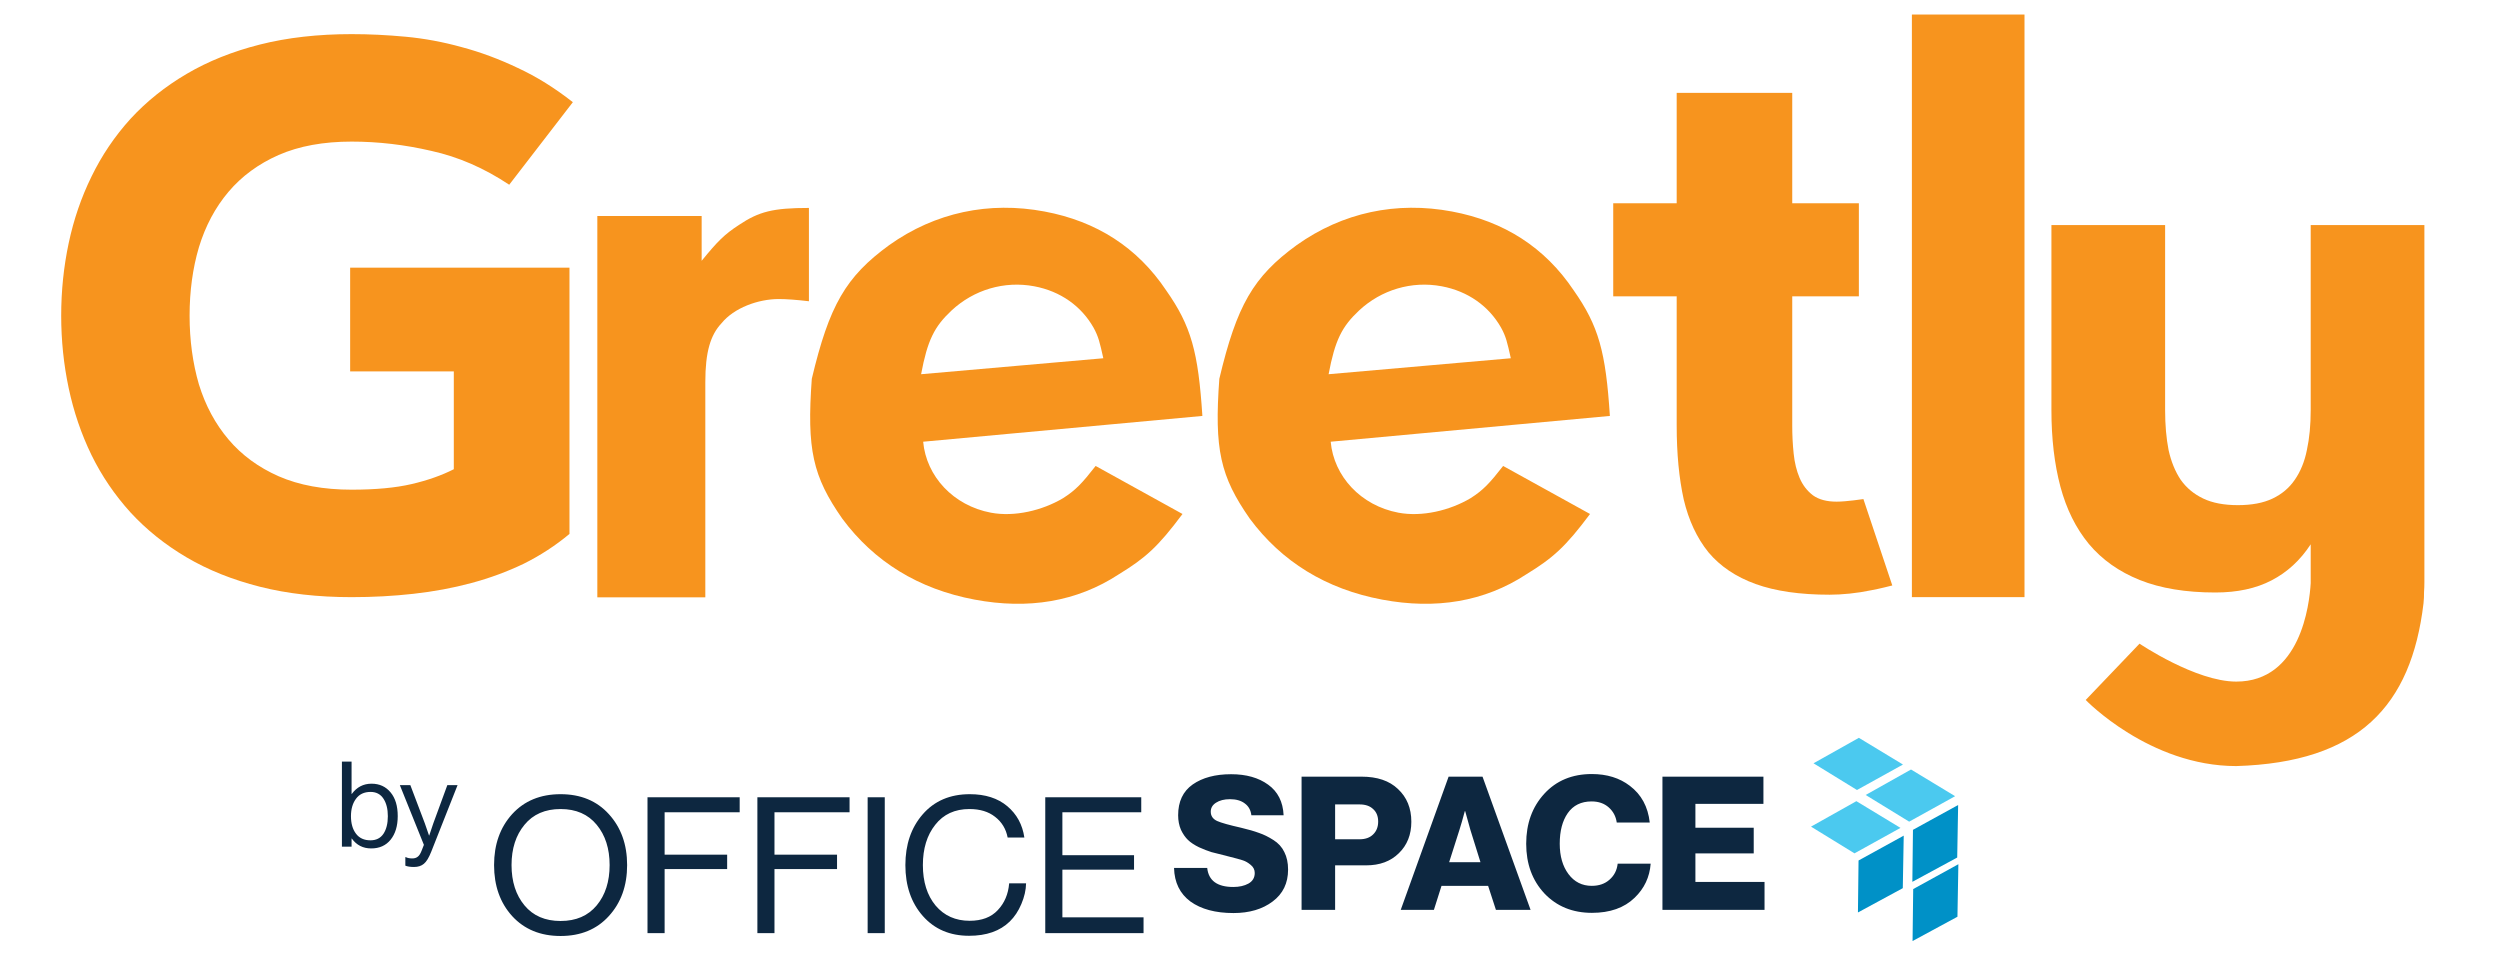
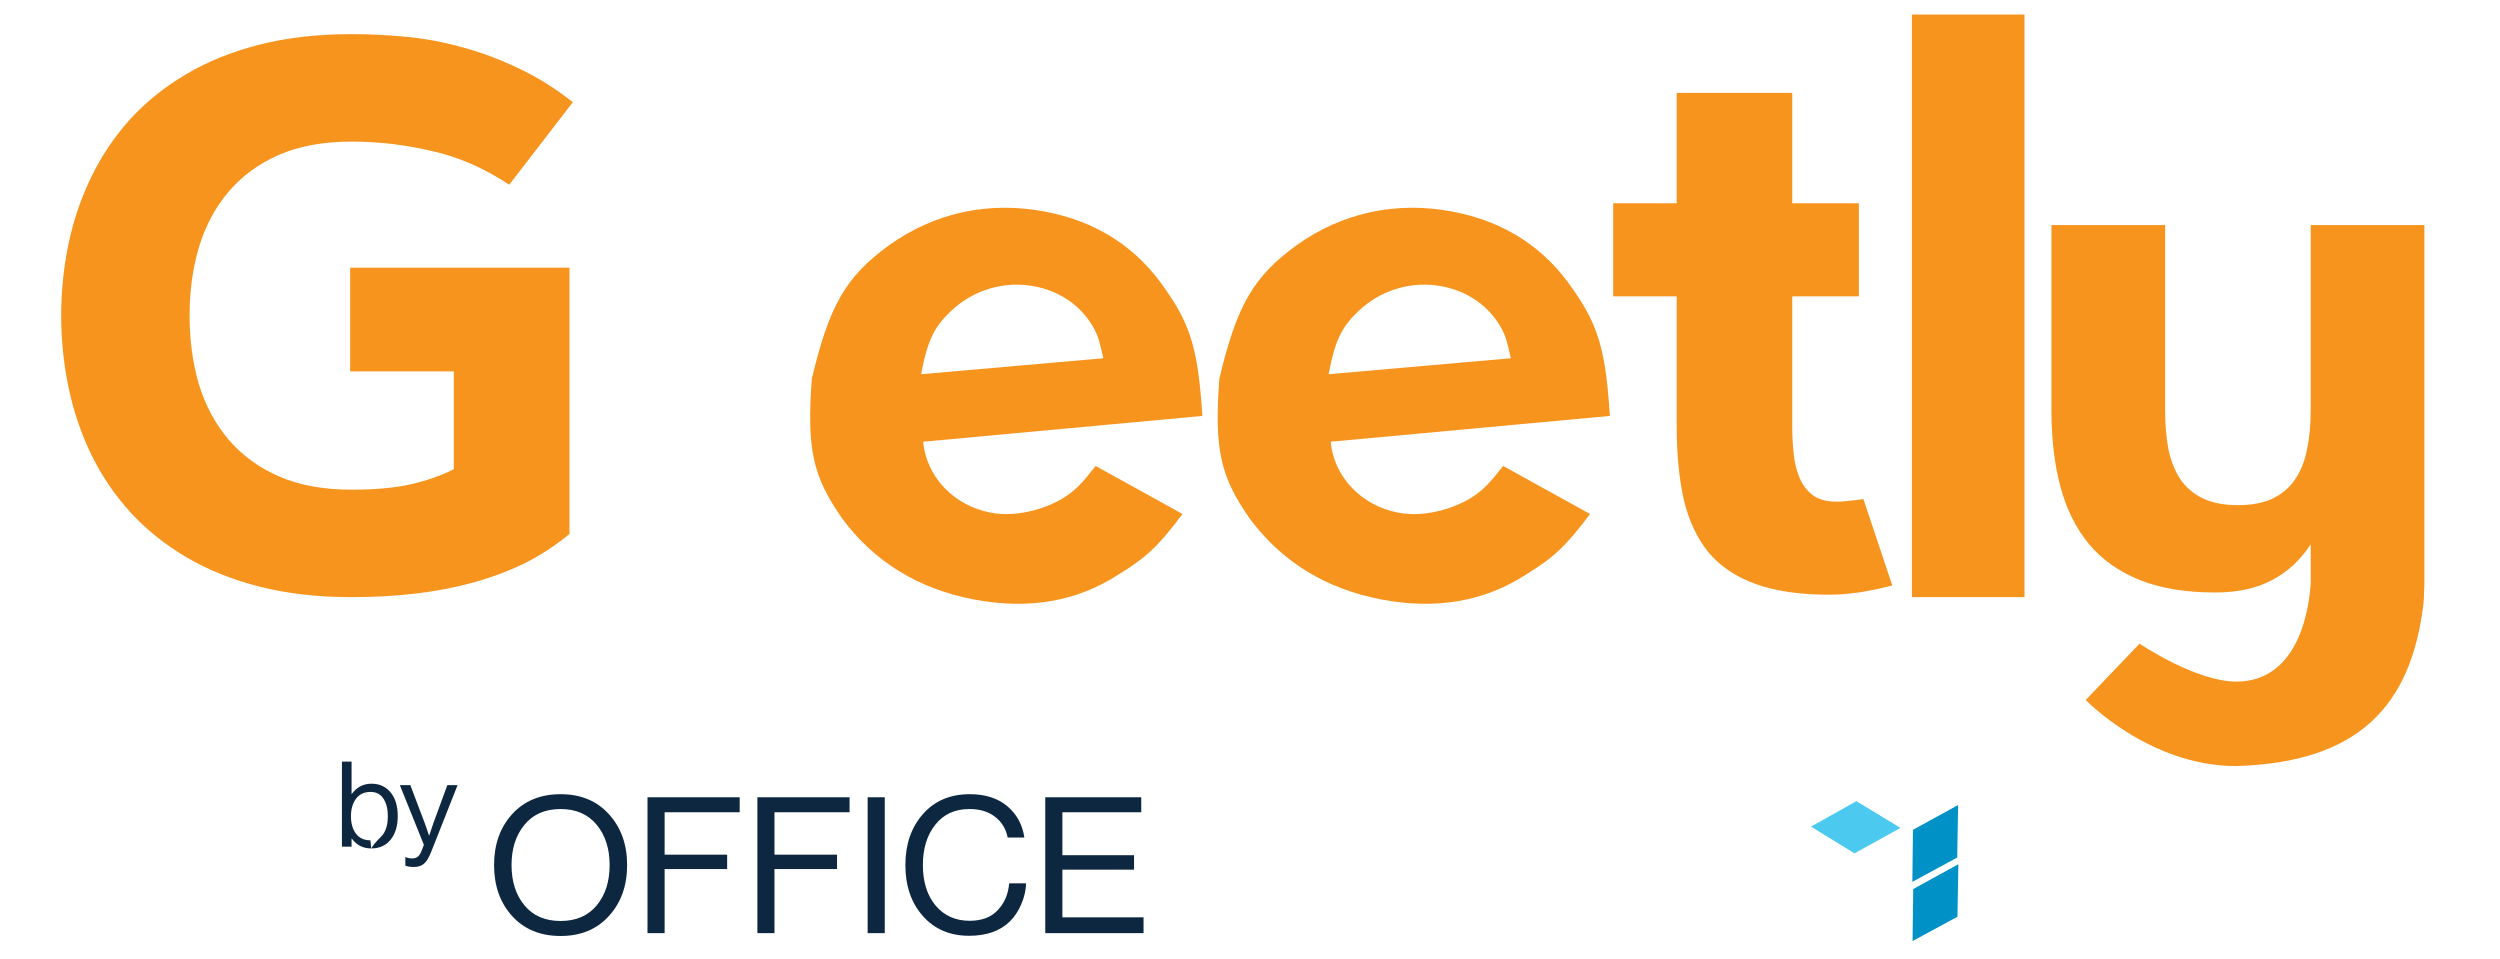
<svg xmlns="http://www.w3.org/2000/svg" width="86" height="33" viewBox="0 0 86 33" fill="none">
  <g clip-path="url(#clip0_323_2014)">
    <path d="M12.096 16.845C12.92 16.845 13.607 16.781 14.156 16.653C14.706 16.525 15.191 16.355 15.611 16.141V12.777H12.045V9.208H19.59V18.367C19.109 18.768 18.585 19.109 18.019 19.391C17.452 19.664 16.852 19.885 16.216 20.056C15.581 20.227 14.916 20.35 14.221 20.427C13.534 20.504 12.826 20.542 12.096 20.542C10.938 20.542 9.886 20.423 8.942 20.184C7.998 19.945 7.157 19.608 6.419 19.173C5.68 18.738 5.037 18.222 4.487 17.625C3.947 17.028 3.5 16.372 3.148 15.655C2.796 14.93 2.535 14.163 2.363 13.352C2.191 12.542 2.105 11.711 2.105 10.858C2.105 10.005 2.191 9.173 2.363 8.363C2.535 7.553 2.796 6.79 3.148 6.073C3.5 5.348 3.947 4.687 4.487 4.09C5.037 3.493 5.68 2.977 6.419 2.543C7.157 2.108 7.998 1.771 8.942 1.532C9.886 1.293 10.938 1.174 12.096 1.174C12.697 1.174 13.315 1.204 13.95 1.263C14.594 1.323 15.238 1.442 15.882 1.621C16.525 1.792 17.169 2.031 17.813 2.338C18.457 2.636 19.087 3.029 19.706 3.515L17.517 6.355C16.658 5.783 15.766 5.395 14.839 5.191C13.92 4.977 13.006 4.871 12.096 4.871C11.127 4.871 10.29 5.024 9.586 5.331C8.891 5.638 8.315 6.061 7.861 6.598C7.406 7.135 7.067 7.771 6.843 8.504C6.629 9.229 6.522 10.014 6.522 10.858C6.522 11.702 6.629 12.491 6.843 13.225C7.067 13.95 7.406 14.581 7.861 15.118C8.315 15.655 8.891 16.077 9.586 16.384C10.29 16.691 11.127 16.845 12.096 16.845Z" fill="#F7941E" />
-     <path d="M20.548 20.549V7.431H24.137V8.972C24.693 8.29 24.921 8.063 25.426 7.734C26.108 7.279 26.589 7.153 27.827 7.153V10.363C27.398 10.312 27.044 10.287 26.791 10.287C26.083 10.287 25.249 10.59 24.819 11.121C24.44 11.525 24.263 12.107 24.263 13.143V20.549H20.548Z" fill="#F7941E" />
    <path d="M27.926 13.03C28.527 10.504 29.093 9.519 30.591 8.43C32.172 7.306 34.021 6.917 35.933 7.276C37.722 7.612 39.126 8.51 40.117 9.99C40.978 11.217 41.218 12.099 41.362 14.308L31.757 15.195C31.864 16.382 32.791 17.393 34.09 17.637C34.899 17.789 35.855 17.562 36.568 17.138C37 16.864 37.222 16.627 37.69 16.029L40.678 17.681C39.831 18.816 39.405 19.193 38.487 19.756C37.041 20.703 35.367 20.972 33.529 20.627C31.593 20.264 30.07 19.319 28.977 17.845C27.956 16.385 27.75 15.458 27.926 13.03ZM32.73 10.684C32.145 11.234 31.906 11.697 31.686 12.873L37.954 12.324C37.83 11.768 37.788 11.582 37.618 11.271C37.199 10.533 36.484 10.018 35.577 9.848C34.547 9.655 33.5 9.966 32.73 10.684Z" fill="#F7941E" />
    <path d="M41.945 13.03C42.546 10.504 43.111 9.519 44.609 8.43C46.191 7.306 48.039 6.917 49.951 7.276C51.74 7.612 53.145 8.51 54.136 9.99C54.996 11.217 55.237 12.099 55.38 14.308L45.776 15.195C45.883 16.382 46.809 17.393 48.108 17.637C48.917 17.789 49.873 17.562 50.587 17.138C51.019 16.864 51.241 16.627 51.708 16.029L54.697 17.681C53.849 18.816 53.424 19.193 52.506 19.756C51.06 20.703 49.385 20.972 47.547 20.627C45.611 20.264 44.089 19.319 42.995 17.845C41.975 16.385 41.768 15.458 41.945 13.03ZM46.749 10.684C46.164 11.234 45.925 11.697 45.704 12.873L51.972 12.324C51.848 11.768 51.807 11.582 51.637 11.271C51.218 10.533 50.502 10.018 49.595 9.848C48.566 9.655 47.518 9.966 46.749 10.684Z" fill="#F7941E" />
    <path d="M55.495 6.993H57.678V3.195H61.653V6.993H63.945V10.194H61.653V14.64C61.653 14.97 61.669 15.292 61.702 15.605C61.734 15.919 61.803 16.198 61.908 16.444C62.013 16.689 62.166 16.888 62.368 17.041C62.57 17.185 62.841 17.257 63.18 17.257C63.52 17.257 64.101 17.168 64.101 17.168L65.095 20.14C65.095 20.14 64.618 20.263 64.368 20.305C64.126 20.356 63.879 20.394 63.629 20.42C63.386 20.445 63.156 20.458 62.938 20.458C61.92 20.458 61.071 20.335 60.393 20.09C59.714 19.844 59.173 19.48 58.769 18.997C58.373 18.506 58.09 17.9 57.92 17.181C57.759 16.452 57.678 15.605 57.678 14.64V10.194H55.495V6.993Z" fill="#F7941E" />
    <path d="M65.769 20.542V0.5H69.643V20.542H65.769Z" fill="#F7941E" />
    <path fill-rule="evenodd" clip-rule="evenodd" d="M78.141 19.965C78.681 19.686 79.13 19.273 79.488 18.724V20.024C79.488 20.036 79.488 20.048 79.488 20.06C79.445 20.802 79.135 23.447 76.927 23.447C75.531 23.447 73.6 22.142 73.6 22.142L71.748 24.079C71.748 24.079 73.937 26.353 76.927 26.353C81.137 26.226 82.948 24.29 83.369 20.753C83.383 20.636 83.387 20.495 83.387 20.362C83.395 20.255 83.399 20.143 83.399 20.024V7.742H79.488V14.11C79.488 14.618 79.445 15.076 79.357 15.481C79.278 15.879 79.138 16.22 78.94 16.506C78.749 16.785 78.495 16.999 78.177 17.15C77.859 17.302 77.461 17.377 76.984 17.377C76.507 17.377 76.11 17.302 75.792 17.15C75.474 16.999 75.215 16.785 75.017 16.506C74.826 16.22 74.687 15.879 74.599 15.481C74.52 15.076 74.48 14.618 74.48 14.11V7.742H70.569V14.11C70.569 15.088 70.672 15.966 70.879 16.745C71.086 17.516 71.412 18.172 71.857 18.712C72.31 19.253 72.894 19.666 73.61 19.953C74.325 20.239 75.192 20.382 76.209 20.382C76.964 20.382 77.608 20.243 78.141 19.965Z" fill="#F7941E" />
    <path d="M20.945 31.512C20.531 31.969 19.977 32.198 19.284 32.198C18.591 32.198 18.035 31.969 17.617 31.512C17.203 31.054 16.996 30.47 16.996 29.759C16.996 29.049 17.203 28.465 17.617 28.007C18.035 27.549 18.591 27.32 19.284 27.32C19.977 27.32 20.531 27.549 20.945 28.007C21.363 28.465 21.573 29.049 21.573 29.759C21.573 30.47 21.363 31.054 20.945 31.512ZM18.042 31.145C18.338 31.503 18.753 31.682 19.284 31.682C19.816 31.682 20.23 31.503 20.527 31.145C20.823 30.788 20.971 30.326 20.971 29.759C20.971 29.193 20.823 28.731 20.527 28.373C20.23 28.011 19.816 27.831 19.284 27.831C18.753 27.831 18.338 28.011 18.042 28.373C17.746 28.731 17.597 29.193 17.597 29.759C17.597 30.326 17.746 30.788 18.042 31.145ZM22.274 32.1V27.425H25.445V27.942H22.863V29.4H25.014V29.897H22.863V32.1H22.274ZM26.054 32.1V27.425H29.225V27.942H26.642V29.4H28.794V29.897H26.642V32.1H26.054ZM29.847 32.1V27.425H30.436V32.1H29.847ZM33.336 32.191C32.677 32.191 32.148 31.965 31.747 31.512C31.346 31.058 31.145 30.474 31.145 29.759C31.145 29.053 31.343 28.471 31.74 28.014C32.141 27.552 32.682 27.32 33.362 27.32C33.894 27.32 34.323 27.458 34.65 27.732C34.977 28.007 35.173 28.367 35.238 28.811H34.663C34.606 28.515 34.462 28.277 34.231 28.099C34.005 27.92 33.71 27.831 33.349 27.831C32.847 27.831 32.455 28.011 32.172 28.373C31.888 28.731 31.747 29.193 31.747 29.759C31.747 30.335 31.893 30.799 32.185 31.152C32.481 31.501 32.871 31.675 33.355 31.675C33.774 31.675 34.096 31.553 34.323 31.309C34.554 31.065 34.685 30.758 34.715 30.387H35.297C35.293 30.618 35.238 30.855 35.134 31.1C35.033 31.339 34.9 31.54 34.735 31.701C34.399 32.028 33.933 32.191 33.336 32.191ZM35.957 32.1V27.425H39.259V27.942H36.546V29.419H39.011V29.916H36.546V31.557H39.338V32.1H35.957Z" fill="#0D2740" />
-     <path d="M42.432 31.409C41.812 31.409 41.319 31.276 40.951 31.012C40.588 30.742 40.4 30.358 40.387 29.858H41.528C41.575 30.294 41.874 30.512 42.426 30.512C42.631 30.512 42.804 30.473 42.945 30.396C43.09 30.315 43.163 30.193 43.163 30.031C43.163 29.92 43.118 29.828 43.028 29.755C42.938 29.678 42.846 29.625 42.752 29.595C42.663 29.565 42.49 29.518 42.233 29.454C42.221 29.45 42.212 29.448 42.208 29.448C42.203 29.443 42.197 29.441 42.188 29.441C42.18 29.437 42.171 29.435 42.163 29.435C41.966 29.388 41.804 29.347 41.676 29.313C41.552 29.274 41.408 29.219 41.246 29.146C41.088 29.069 40.962 28.986 40.868 28.896C40.774 28.806 40.693 28.689 40.624 28.544C40.56 28.394 40.528 28.227 40.528 28.044C40.528 27.574 40.695 27.221 41.028 26.986C41.366 26.751 41.806 26.633 42.349 26.633C42.87 26.633 43.295 26.753 43.624 26.992C43.958 27.232 44.135 27.582 44.156 28.044H43.047C43.026 27.868 42.951 27.734 42.823 27.64C42.695 27.541 42.524 27.492 42.31 27.492C42.114 27.492 41.953 27.533 41.829 27.614C41.71 27.691 41.65 27.794 41.65 27.922C41.65 28.067 41.723 28.174 41.868 28.242C42.013 28.306 42.287 28.383 42.688 28.473C42.941 28.533 43.148 28.593 43.31 28.653C43.473 28.708 43.637 28.789 43.804 28.896C43.975 29.003 44.101 29.142 44.182 29.313C44.267 29.48 44.31 29.68 44.31 29.915C44.31 30.381 44.133 30.747 43.778 31.012C43.428 31.276 42.979 31.409 42.432 31.409ZM44.774 31.3V26.717H46.838C47.377 26.717 47.793 26.858 48.088 27.14C48.396 27.426 48.55 27.802 48.55 28.268C48.55 28.712 48.407 29.073 48.12 29.351C47.838 29.629 47.464 29.768 46.998 29.768H45.928V31.3H44.774ZM45.928 28.871H46.768C46.969 28.871 47.125 28.815 47.236 28.704C47.351 28.593 47.409 28.445 47.409 28.262C47.409 28.078 47.351 27.935 47.236 27.832C47.125 27.725 46.969 27.672 46.768 27.672H45.928V28.871ZM48.185 31.3L49.832 26.717H50.999L52.652 31.3H51.46L51.191 30.473H49.588L49.326 31.3H48.185ZM49.851 29.659H50.928L50.582 28.55L50.402 27.903H50.39C50.317 28.176 50.255 28.392 50.204 28.55L49.851 29.659ZM54.764 31.402C54.097 31.402 53.552 31.18 53.129 30.736C52.71 30.287 52.501 29.717 52.501 29.024C52.501 28.332 52.708 27.759 53.123 27.306C53.537 26.854 54.082 26.627 54.757 26.627C55.279 26.627 55.714 26.762 56.065 27.031C56.462 27.33 56.691 27.751 56.751 28.294H55.616C55.586 28.084 55.494 27.911 55.34 27.774C55.187 27.638 54.99 27.569 54.751 27.569C54.392 27.569 54.118 27.704 53.93 27.973C53.746 28.238 53.655 28.588 53.655 29.024C53.655 29.452 53.755 29.8 53.956 30.069C54.157 30.338 54.424 30.473 54.757 30.473C55.005 30.473 55.208 30.403 55.366 30.262C55.529 30.12 55.623 29.937 55.648 29.71H56.783C56.748 30.172 56.565 30.563 56.231 30.883C55.873 31.23 55.383 31.402 54.764 31.402ZM57.188 31.3V26.717H60.662V27.653H58.322V28.473H60.328V29.358H58.322V30.338H60.7V31.3H57.188Z" fill="#0D2740" />
    <path d="M65.785 30.335L65.806 28.546L67.36 27.692L67.328 29.499L65.785 30.335Z" fill="#0091C7" />
    <path d="M65.792 32.372L65.814 30.584L67.368 29.729L67.336 31.536L65.792 32.372Z" fill="#0091C7" />
-     <path d="M63.913 31.389L63.934 29.601L65.488 28.746L65.456 30.553L63.913 31.389Z" fill="#0091C7" />
-     <path d="M64.179 27.347L65.739 26.471L67.256 27.389L65.675 28.265L64.179 27.347Z" fill="#4BC9EF" />
    <path d="M62.299 28.436L63.859 27.56L65.376 28.479L63.794 29.355L62.299 28.436Z" fill="#4BC9EF" />
-     <path d="M62.385 26.257L63.945 25.381L65.462 26.3L63.88 27.176L62.385 26.257Z" fill="#4BC9EF" />
-     <path d="M12.769 29.186C12.488 29.186 12.266 29.073 12.102 28.846H12.094V29.125H11.762V26.198H12.094V27.311H12.102C12.274 27.077 12.5 26.959 12.781 26.959C13.054 26.959 13.272 27.059 13.436 27.258C13.6 27.455 13.682 27.726 13.682 28.073C13.682 28.414 13.6 28.685 13.436 28.887C13.275 29.086 13.053 29.186 12.769 29.186ZM12.744 28.907C12.941 28.907 13.09 28.832 13.191 28.682C13.291 28.53 13.342 28.328 13.342 28.077C13.342 27.828 13.291 27.628 13.191 27.475C13.09 27.32 12.942 27.242 12.748 27.242C12.527 27.242 12.36 27.321 12.245 27.479C12.13 27.635 12.073 27.834 12.073 28.077C12.073 28.325 12.13 28.526 12.245 28.678C12.36 28.831 12.526 28.907 12.744 28.907ZM14.242 29.824C14.117 29.824 14.017 29.809 13.944 29.779V29.485H13.96C14.015 29.515 14.09 29.53 14.185 29.53C14.259 29.53 14.32 29.511 14.369 29.472C14.418 29.437 14.462 29.37 14.5 29.272L14.582 29.063L13.755 27.009H14.116L14.615 28.326L14.758 28.74H14.766C14.816 28.581 14.862 28.444 14.905 28.326L15.388 27.009H15.74L14.836 29.296C14.754 29.504 14.669 29.643 14.582 29.714C14.495 29.788 14.382 29.824 14.242 29.824Z" fill="#0D2740" />
+     <path d="M12.769 29.186C12.488 29.186 12.266 29.073 12.102 28.846H12.094V29.125H11.762V26.198H12.094V27.311H12.102C12.274 27.077 12.5 26.959 12.781 26.959C13.054 26.959 13.272 27.059 13.436 27.258C13.6 27.455 13.682 27.726 13.682 28.073C13.682 28.414 13.6 28.685 13.436 28.887C13.275 29.086 13.053 29.186 12.769 29.186ZC12.941 28.907 13.09 28.832 13.191 28.682C13.291 28.53 13.342 28.328 13.342 28.077C13.342 27.828 13.291 27.628 13.191 27.475C13.09 27.32 12.942 27.242 12.748 27.242C12.527 27.242 12.36 27.321 12.245 27.479C12.13 27.635 12.073 27.834 12.073 28.077C12.073 28.325 12.13 28.526 12.245 28.678C12.36 28.831 12.526 28.907 12.744 28.907ZM14.242 29.824C14.117 29.824 14.017 29.809 13.944 29.779V29.485H13.96C14.015 29.515 14.09 29.53 14.185 29.53C14.259 29.53 14.32 29.511 14.369 29.472C14.418 29.437 14.462 29.37 14.5 29.272L14.582 29.063L13.755 27.009H14.116L14.615 28.326L14.758 28.74H14.766C14.816 28.581 14.862 28.444 14.905 28.326L15.388 27.009H15.74L14.836 29.296C14.754 29.504 14.669 29.643 14.582 29.714C14.495 29.788 14.382 29.824 14.242 29.824Z" fill="#0D2740" />
  </g>
  <defs>
    <clipPath id="clip0_323_2014">
      <rect width="85.333" height="32" fill="white" transform="translate(0 0.5)" />
    </clipPath>
  </defs>
</svg>